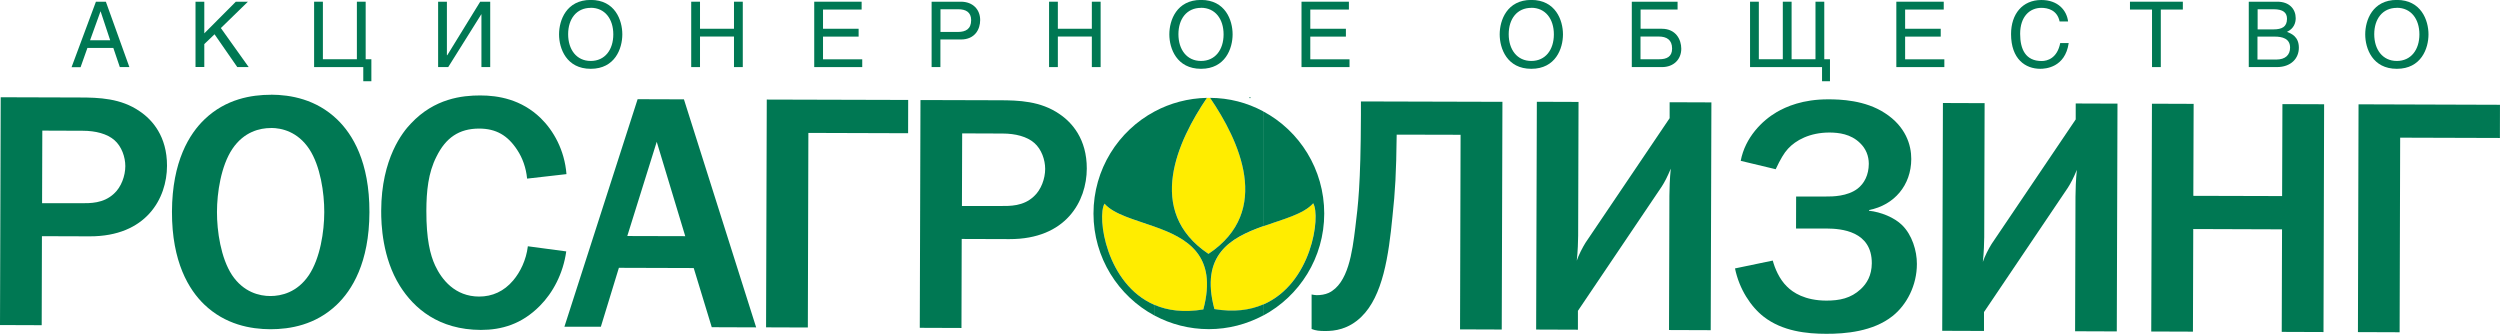
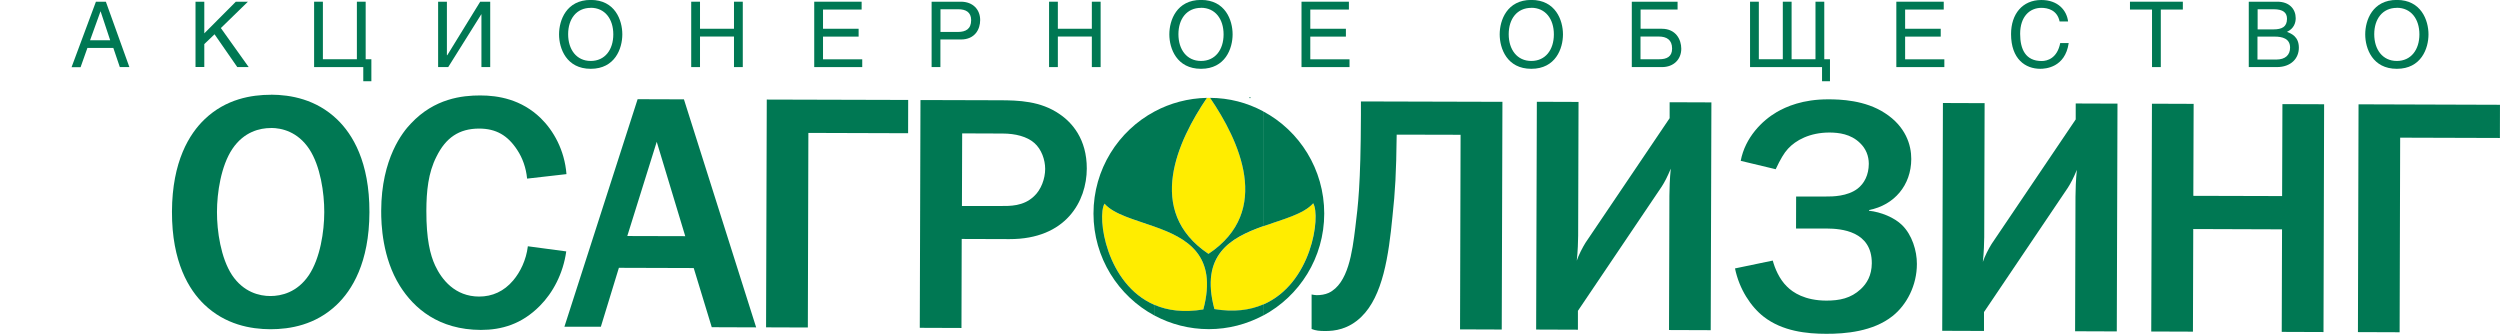
<svg xmlns="http://www.w3.org/2000/svg" width="292" height="39" viewBox="0 0 292 39" fill="none">
  <g clip-path="url(#clip0_2691_1851)">
    <path fill-rule="evenodd" clip-rule="evenodd" d="M140.973 11.43C137.615 16.369 133.672 24.651 141.153 29.654C148.705 24.642 144.672 16.324 141.342 11.43H140.973Z" fill="#FFED00" />
    <path fill-rule="evenodd" clip-rule="evenodd" d="M134.858 26.477C132.509 25.641 130.132 25.06 129.007 23.789C128.107 25.333 129.196 33.196 134.858 35.621C136.398 36.284 138.279 36.538 140.548 36.157C142.258 29.764 138.603 27.803 134.858 26.477Z" fill="#FFED00" />
    <path fill-rule="evenodd" clip-rule="evenodd" d="M141.848 36.11C144.117 36.491 145.989 36.237 147.528 35.574C153.199 33.149 154.28 25.286 153.379 23.742C152.254 25.013 149.878 25.585 147.528 26.43C143.783 27.765 140.138 29.726 141.848 36.11Z" fill="#FFED00" />
    <path fill-rule="evenodd" clip-rule="evenodd" d="M134.857 35.62C129.195 33.195 128.106 25.332 129.006 23.788C130.131 25.059 132.508 25.631 134.857 26.476V13.019C130.608 15.289 127.719 19.784 127.719 24.941C127.719 30.099 130.608 34.584 134.857 36.864V35.62ZM140.546 36.155C142.257 29.763 138.602 27.802 134.857 26.476V13.019C136.685 12.038 138.764 11.475 140.969 11.43C137.612 16.369 133.669 24.651 141.149 29.654C148.702 24.642 144.669 16.324 141.338 11.43C143.571 11.439 145.677 12.002 147.523 12.992V26.421C143.778 27.756 140.132 29.718 141.843 36.101C144.111 36.482 145.983 36.228 147.523 35.565V36.855C145.641 37.862 143.472 38.444 141.194 38.444C138.917 38.444 136.739 37.872 134.848 36.855V35.611C136.387 36.273 138.269 36.528 140.537 36.146L140.546 36.155ZM147.532 36.864C151.781 34.594 154.67 30.099 154.67 24.941C154.67 19.784 151.79 15.271 147.532 13.001V26.43C149.881 25.595 152.258 25.014 153.383 23.743C154.283 25.286 153.203 33.15 147.532 35.574V36.864Z" fill="#007853" />
-     <path fill-rule="evenodd" clip-rule="evenodd" d="M4.915 23.709L4.942 15.255L9.659 15.273C11.171 15.273 12.521 15.627 13.368 16.372C14.214 17.107 14.637 18.351 14.637 19.404C14.637 20.53 14.169 21.847 13.314 22.619C12.071 23.781 10.523 23.736 9.443 23.736H4.915V23.709ZM0.081 11.359L0 37.965L4.87 37.983L4.897 27.586L10.469 27.604C17.085 27.622 19.498 23.173 19.507 19.368C19.516 15.918 17.779 13.975 16.311 12.994C14.115 11.477 11.558 11.387 9.272 11.387L0.063 11.359H0.081Z" fill="#007853" />
    <path fill-rule="evenodd" clip-rule="evenodd" d="M31.635 14.945C32.914 14.945 34.768 15.381 36.118 17.406C37.423 19.385 37.883 22.527 37.874 24.779C37.874 27.031 37.397 30.173 36.073 32.143C34.714 34.159 32.851 34.577 31.581 34.577C30.303 34.577 28.449 34.141 27.099 32.125C25.793 30.136 25.334 26.995 25.343 24.752C25.343 22.5 25.82 19.358 27.143 17.388C28.503 15.372 30.366 14.954 31.635 14.954V14.945ZM31.653 11.068C29.367 11.068 26.387 11.558 23.912 13.919C22.13 15.617 20.104 18.831 20.086 24.724C20.068 30.618 22.076 33.85 23.849 35.557C26.315 37.927 29.295 38.445 31.581 38.454C33.868 38.454 36.847 37.964 39.323 35.603C41.105 33.905 43.131 30.69 43.149 24.788C43.167 18.895 41.168 15.671 39.386 13.955C36.919 11.585 33.94 11.068 31.653 11.059V11.068Z" fill="#007853" />
    <path fill-rule="evenodd" clip-rule="evenodd" d="M61.564 20.855C61.447 19.611 61.033 18.449 60.412 17.514C59.296 15.807 57.946 15.026 55.974 15.017C53.616 15.017 52.067 16.088 50.978 18.295C50.006 20.192 49.808 22.363 49.799 24.615C49.79 27.947 50.249 29.772 50.825 31.016C51.59 32.651 53.139 34.63 55.956 34.639C57.504 34.639 58.864 34.031 59.944 32.751C60.763 31.779 61.456 30.39 61.654 28.764L66.137 29.364C65.777 31.96 64.571 34.203 63.059 35.72C60.925 37.881 58.567 38.535 56.163 38.535C51.248 38.517 48.359 36.029 46.702 33.386C44.659 30.117 44.515 26.204 44.524 24.615C44.542 18.485 47.062 15.389 47.998 14.426C50.753 11.484 54.003 11.148 56.091 11.148C58.179 11.148 60.889 11.593 63.166 13.809C64.634 15.244 65.939 17.505 66.164 20.338L61.555 20.864L61.564 20.855Z" fill="#007853" />
    <path fill-rule="evenodd" clip-rule="evenodd" d="M80.037 27.585L73.267 27.567L76.706 16.562L80.037 27.585ZM79.893 11.604L74.474 11.586L65.922 38.164H70.18L72.286 31.281L81.027 31.308L83.133 38.218L88.318 38.237L79.884 11.604H79.893Z" fill="#007853" />
    <path fill-rule="evenodd" clip-rule="evenodd" d="M106.076 11.674L106.067 15.561L94.418 15.524L94.356 38.252L89.477 38.234L89.558 11.629L106.076 11.674Z" fill="#007853" />
    <path fill-rule="evenodd" clip-rule="evenodd" d="M112.354 24.033L112.381 15.579L117.098 15.597C118.61 15.597 119.96 15.951 120.806 16.696C121.653 17.431 122.076 18.675 122.076 19.729C122.076 20.855 121.608 22.171 120.752 22.943C119.51 24.105 117.962 24.06 116.882 24.06H112.354V24.033ZM107.511 11.684L107.43 38.289L112.3 38.307L112.327 27.91L117.899 27.928C124.515 27.947 126.928 23.497 126.937 19.692C126.946 16.242 125.208 14.299 123.741 13.318C121.544 11.802 118.988 11.711 116.702 11.711L107.493 11.684H107.511Z" fill="#007853" />
    <path fill-rule="evenodd" clip-rule="evenodd" d="M175.484 11.884L175.403 38.489L170.533 38.471L170.596 15.743L163.133 15.725C163.079 20.301 162.962 22.281 162.638 25.305C162.197 29.836 161.522 34.576 159.001 37.009C157.489 38.48 155.86 38.671 154.78 38.662C154.123 38.662 153.699 38.626 153.195 38.426V34.394C153.402 34.43 153.591 34.476 153.789 34.476C154.249 34.476 154.762 34.403 155.185 34.212C157.471 33.132 157.948 29.445 158.299 26.585C158.614 23.988 158.929 21.736 158.956 13.437V11.848L175.475 11.893L175.484 11.884Z" fill="#007853" />
    <path fill-rule="evenodd" clip-rule="evenodd" d="M184.373 11.914L184.328 27.541C184.328 28.086 184.283 29.439 184.166 30.447C184.364 29.829 184.868 28.858 185.183 28.358L195.013 13.803V11.941L199.892 11.959L199.811 38.565L194.941 38.547L194.986 22.838C194.986 22.138 195.031 20.785 195.148 19.696C194.761 20.622 194.446 21.239 194.095 21.784L184.301 36.304V38.51L179.422 38.492L179.503 11.887L184.382 11.905L184.373 11.914Z" fill="#007853" />
    <path fill-rule="evenodd" clip-rule="evenodd" d="M203.315 18.793C203.828 16.042 205.844 14.072 207.509 13.1C208.635 12.446 210.57 11.593 213.55 11.602C214.945 11.602 217.843 11.692 220.157 13.209C222.587 14.771 223.245 16.941 223.236 18.575C223.227 21.635 221.246 23.96 218.303 24.532V24.614C219.698 24.768 221.246 25.395 222.164 26.294C223.317 27.42 223.902 29.281 223.893 30.834C223.893 33.322 222.713 35.601 221.048 36.918C218.762 38.734 215.512 38.997 213.307 38.988C211.065 38.988 208.203 38.706 205.997 36.99C204.494 35.819 203.144 33.767 202.648 31.351L207.059 30.434C207.293 31.324 207.824 32.604 208.716 33.467C209.409 34.166 210.804 35.102 213.316 35.111C214.864 35.111 216.178 34.847 217.339 33.767C218.042 33.113 218.618 32.178 218.627 30.743C218.636 26.984 215.044 26.702 213.379 26.693H209.778L209.787 22.952H213.271C214.045 22.961 215.782 22.934 216.952 22.044C217.762 21.427 218.267 20.419 218.276 19.138C218.276 18.203 217.933 17.349 217.24 16.696C216.16 15.642 214.765 15.488 213.685 15.479C211.362 15.479 209.733 16.396 208.842 17.368C208.374 17.867 207.95 18.603 207.401 19.765L203.306 18.784L203.315 18.793Z" fill="#007853" />
    <path fill-rule="evenodd" clip-rule="evenodd" d="M231.803 12.059L231.758 27.686C231.758 28.23 231.713 29.584 231.596 30.591C231.794 29.974 232.298 29.002 232.613 28.503L242.443 13.947V12.086L247.322 12.104L247.241 38.709L242.371 38.691L242.416 22.982C242.416 22.283 242.461 20.93 242.578 19.84C242.191 20.767 241.876 21.384 241.524 21.929L231.731 36.448V38.655L226.852 38.637L226.933 12.031L231.803 12.049V12.059Z" fill="#007853" />
    <path fill-rule="evenodd" clip-rule="evenodd" d="M271.385 38.782L266.506 38.764L266.542 26.787L256.172 26.751L256.136 38.737L251.266 38.719L251.347 12.113L256.217 12.131L256.181 22.873L266.551 22.901L266.587 12.159L271.457 12.177L271.385 38.782Z" fill="#007853" />
    <path fill-rule="evenodd" clip-rule="evenodd" d="M291.997 12.238L291.988 16.115L280.339 16.079L280.276 38.807L275.406 38.789L275.478 12.184L291.997 12.238Z" fill="#007853" />
    <path d="M146.089 11.451C146.035 11.37 145.998 11.324 145.998 11.324C145.998 11.324 145.962 11.37 145.898 11.451C145.944 11.451 145.998 11.451 146.044 11.451C146.062 11.451 146.071 11.451 146.089 11.451Z" fill="#007853" />
    <path d="M10.205 5.611L9.413 7.845H8.359L11.204 0.199H12.365L15.111 7.836H13.995L13.238 5.602H10.205V5.611ZM12.869 4.703L11.753 1.334H11.735L10.52 4.703H12.878H12.869Z" fill="#007853" />
    <path d="M23.853 3.904L27.544 0.199H28.957L25.797 3.277L29.047 7.836H27.715L25.059 4.004L23.862 5.148V7.827H22.836V0.199H23.862V3.904H23.853Z" fill="#007853" />
    <path d="M37.714 6.919H41.684V0.199H42.71V6.919H43.376V9.488H42.431V7.836H36.688V0.199H37.714V6.919Z" fill="#007853" />
    <path d="M52.198 6.446H52.243L56.087 0.199H57.257V7.836H56.231V1.67H56.213L52.351 7.836H51.172V0.199H52.198V6.446Z" fill="#007853" />
    <path d="M68.997 8.037C66.161 8.037 65.297 5.667 65.297 4.015C65.297 2.362 66.152 -0.008 68.997 -0.008C71.841 -0.008 72.687 2.362 72.687 4.015C72.687 5.667 71.832 8.037 68.997 8.037ZM68.997 0.918C67.34 0.918 66.359 2.199 66.359 3.997C66.359 5.795 67.34 7.12 68.997 7.12C70.653 7.12 71.634 5.813 71.634 4.015C71.634 2.217 70.653 0.909 68.997 0.909V0.918Z" fill="#007853" />
    <path d="M81.761 3.359H85.73V0.199H86.757V7.836H85.73V4.267H81.761V7.836H80.734V0.199H81.761V3.359Z" fill="#007853" />
    <path d="M100.71 7.836H95.102V0.199H100.638V1.116H96.128V3.359H100.287V4.276H96.128V6.928H100.71V7.845V7.836Z" fill="#007853" />
    <path d="M109.839 7.836H108.812V0.199H112.233C113.637 0.199 114.484 1.116 114.484 2.342C114.484 3.405 113.881 4.612 112.233 4.612H109.839V7.836ZM109.839 3.731H111.882C112.8 3.731 113.43 3.386 113.43 2.351C113.43 1.398 112.773 1.08 111.927 1.08H109.848V3.731H109.839Z" fill="#007853" />
    <path d="M123.557 3.359H127.527V0.199H128.553V7.836H127.527V4.267H123.557V7.836H122.531V0.199H123.557V3.359Z" fill="#007853" />
    <path d="M140.278 8.037C137.442 8.037 136.578 5.667 136.578 4.015C136.578 2.362 137.433 -0.008 140.278 -0.008C143.122 -0.008 143.969 2.362 143.969 4.015C143.969 5.667 143.113 8.037 140.278 8.037ZM140.278 0.918C138.622 0.918 137.64 2.199 137.64 3.997C137.64 5.795 138.622 7.12 140.278 7.12C141.934 7.12 142.915 5.813 142.915 4.015C142.915 2.217 141.934 0.909 140.278 0.909V0.918Z" fill="#007853" />
    <path d="M157.624 7.836H152.016V0.199H157.552V1.116H153.042V3.359H157.201V4.276H153.042V6.928H157.624V7.845V7.836Z" fill="#007853" />
    <path d="M178.855 8.037C176.019 8.037 175.164 5.667 175.164 4.015C175.164 2.362 176.019 -0.008 178.855 -0.008C181.69 -0.008 182.555 2.362 182.555 4.015C182.555 5.667 181.699 8.037 178.855 8.037ZM178.855 0.918C177.198 0.918 176.217 2.199 176.217 3.997C176.217 5.795 177.198 7.12 178.855 7.12C180.511 7.12 181.492 5.813 181.492 4.015C181.492 2.217 180.511 0.909 178.855 0.909V0.918Z" fill="#007853" />
    <path d="M195.941 0.199V1.116H191.62V3.359H194.095C195.752 3.359 196.373 4.63 196.373 5.693C196.373 6.928 195.491 7.836 194.122 7.836H190.594V0.199H195.941ZM191.611 6.919H193.807C194.654 6.919 195.302 6.637 195.302 5.675C195.302 4.639 194.654 4.267 193.735 4.267H191.611V6.919Z" fill="#007853" />
    <path d="M205.432 6.919H208.232V0.199H209.258V6.919H212.049V0.199H213.075V6.919H213.741V9.488H212.814V7.836H204.406V0.199H205.432V6.919Z" fill="#007853" />
    <path d="M227.1 7.836H221.492V0.199H227.028V1.116H222.518V3.359H226.677V4.276H222.518V6.928H227.1V7.845V7.836Z" fill="#007853" />
    <path d="M240.562 2.506C240.283 1.162 239.166 0.917 238.437 0.917C237.069 0.917 235.953 1.934 235.953 3.95C235.953 5.748 236.583 7.128 238.464 7.128C239.13 7.128 240.283 6.81 240.634 5.03H241.624C241.21 7.909 238.878 8.036 238.302 8.036C236.574 8.036 234.891 6.91 234.891 3.977C234.891 1.634 236.223 0 238.428 0C240.382 0 241.399 1.217 241.552 2.506H240.553H240.562Z" fill="#007853" />
    <path d="M252.382 7.836H251.356V1.116H248.781V0.199H254.956V1.116H252.382V7.836Z" fill="#007853" />
    <path d="M262.656 0.199H265.996C267.418 0.199 268.138 1.08 268.138 2.124C268.138 2.633 267.958 3.323 267.121 3.722C267.625 3.922 268.507 4.267 268.507 5.575C268.507 6.81 267.607 7.836 265.924 7.836H262.656V0.199ZM263.682 3.432H265.537C266.518 3.432 267.121 3.141 267.121 2.197C267.121 1.489 266.689 1.08 265.555 1.08H263.691V3.423L263.682 3.432ZM263.682 6.955H265.87C266.941 6.955 267.481 6.41 267.481 5.557C267.481 4.485 266.536 4.276 265.699 4.276H263.673V6.955H263.682Z" fill="#007853" />
    <path d="M279.949 8.037C277.113 8.037 276.258 5.667 276.258 4.015C276.258 2.362 277.113 -0.008 279.949 -0.008C282.784 -0.008 283.648 2.362 283.648 4.015C283.648 5.667 282.793 8.037 279.949 8.037ZM279.949 0.918C278.292 0.918 277.311 2.199 277.311 3.997C277.311 5.795 278.292 7.12 279.949 7.12C281.605 7.12 282.586 5.813 282.586 4.015C282.586 2.217 281.605 0.909 279.949 0.909V0.918Z" fill="#007853" />
  </g>
  <defs>
    <clipPath id="clip0_2691_1851">
      <rect width="292" height="39" fill="white" />
    </clipPath>
  </defs>
</svg>